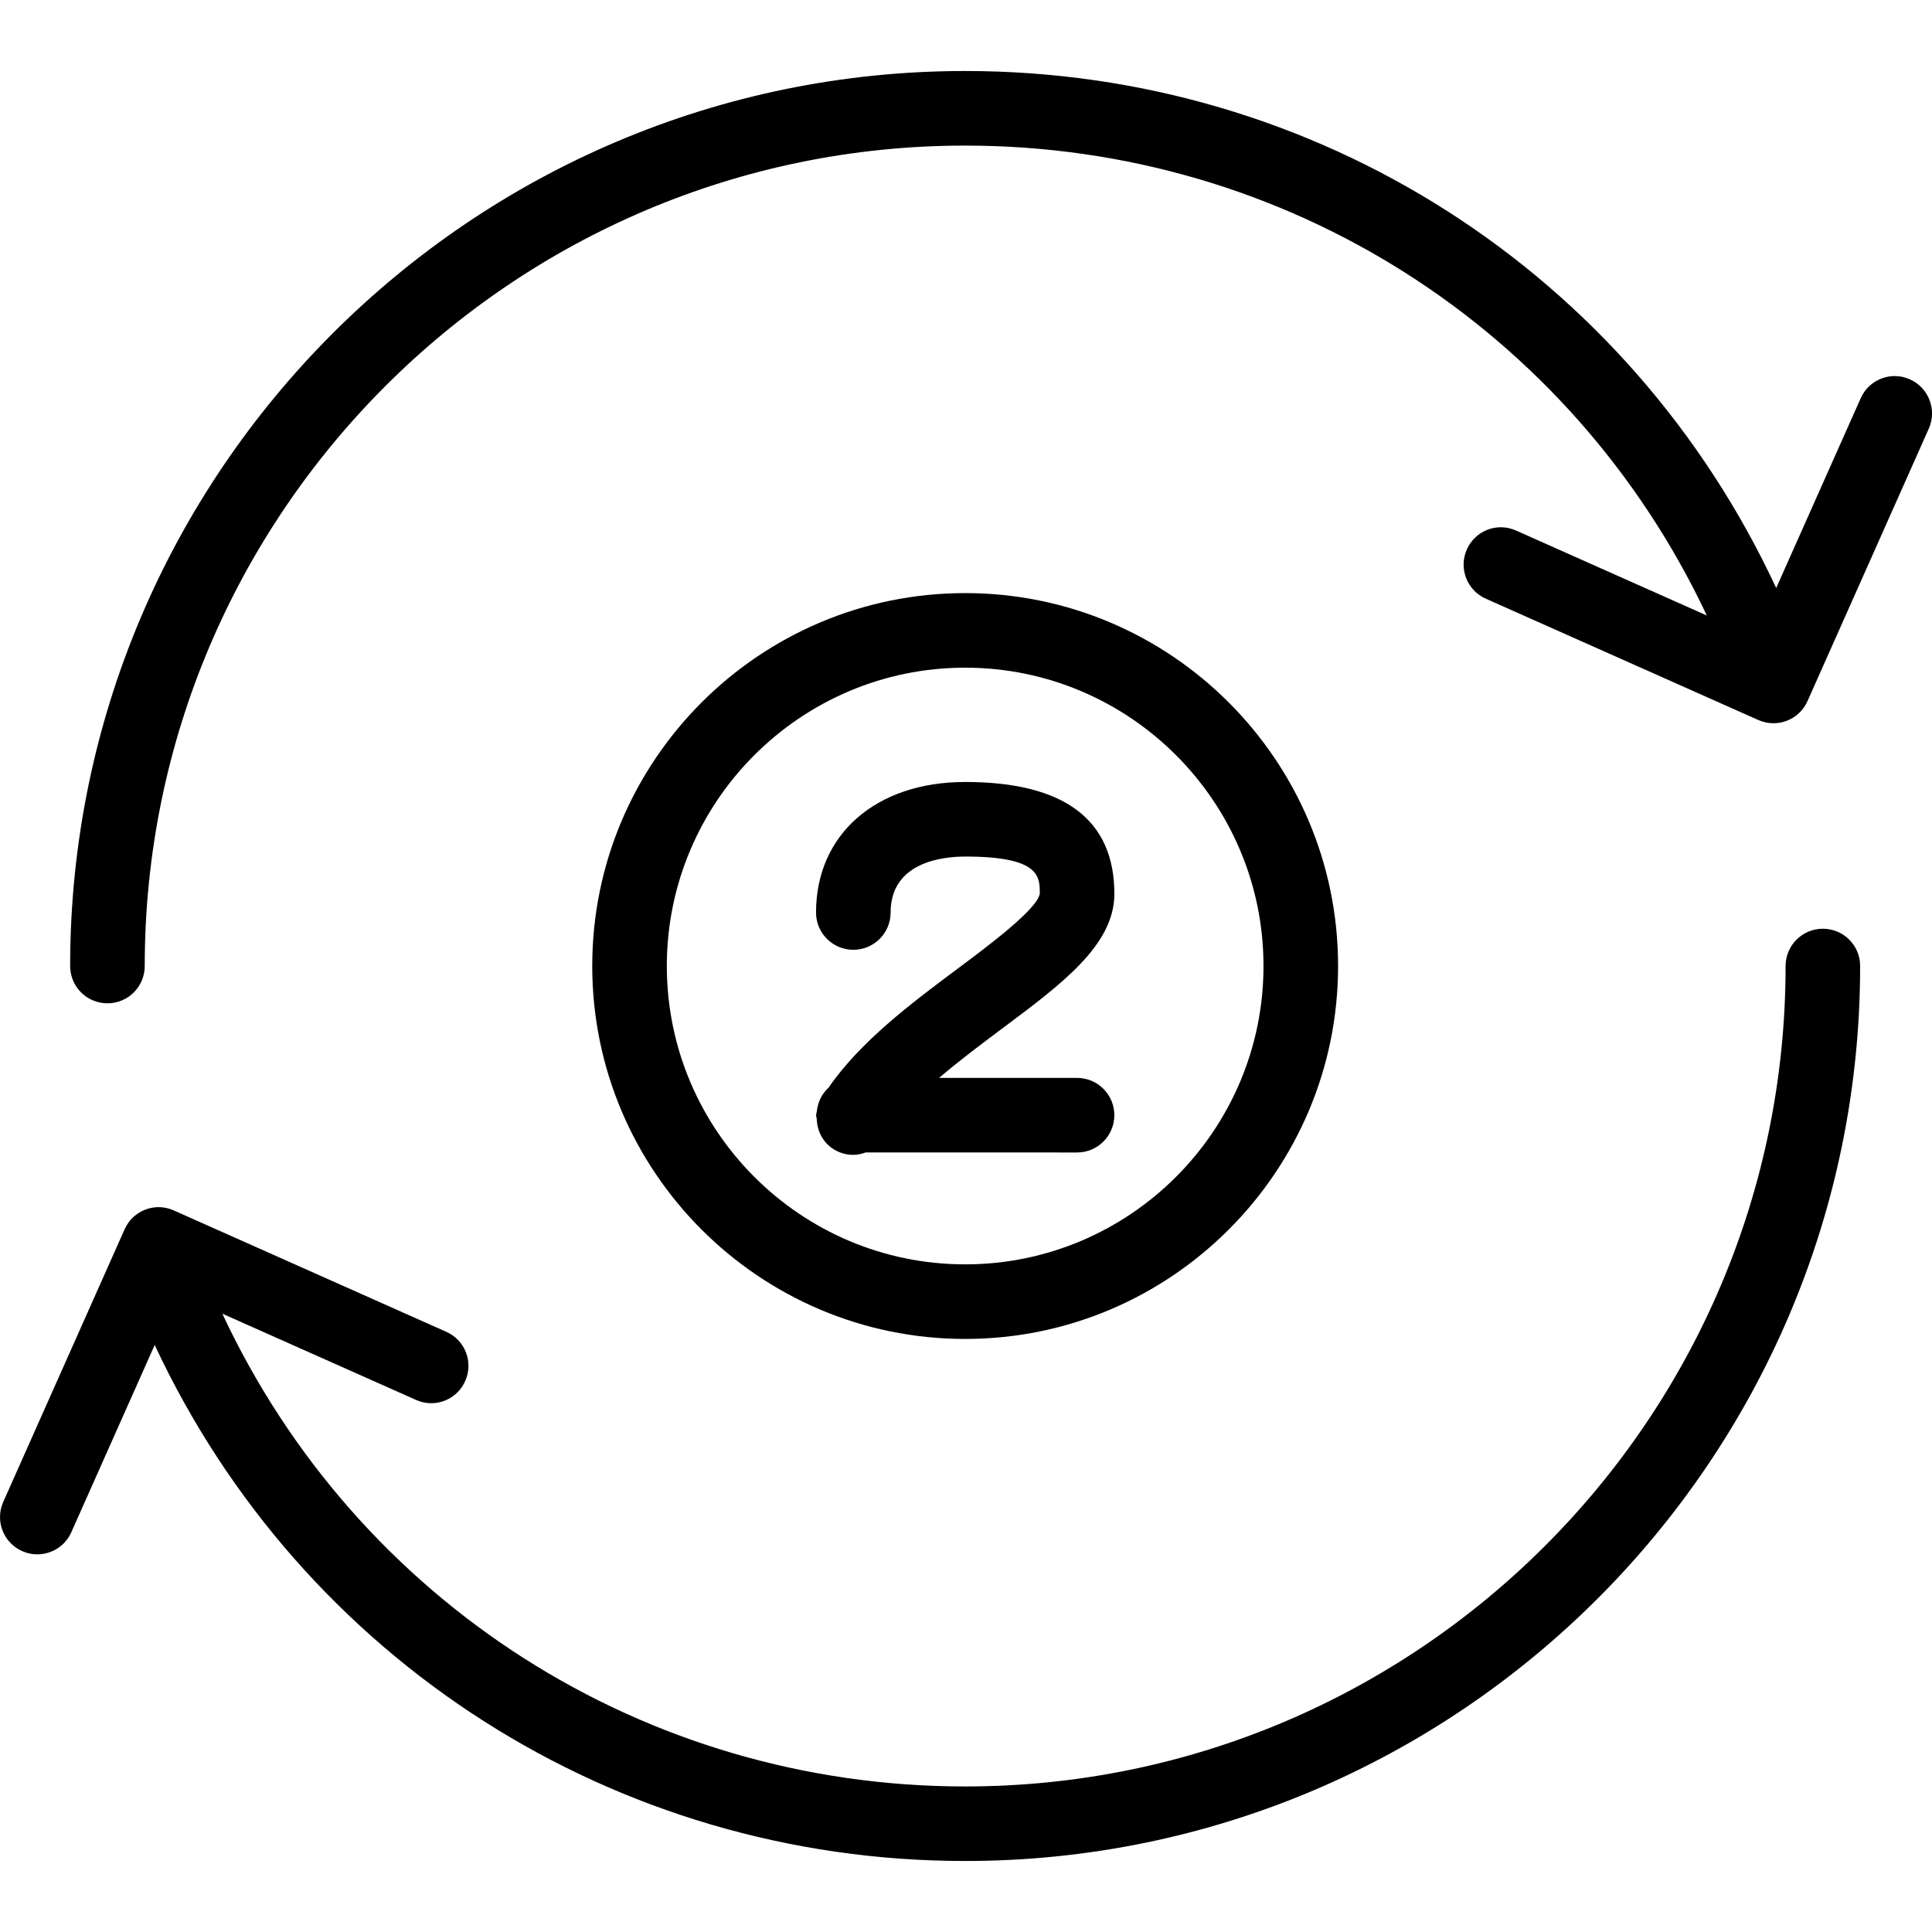
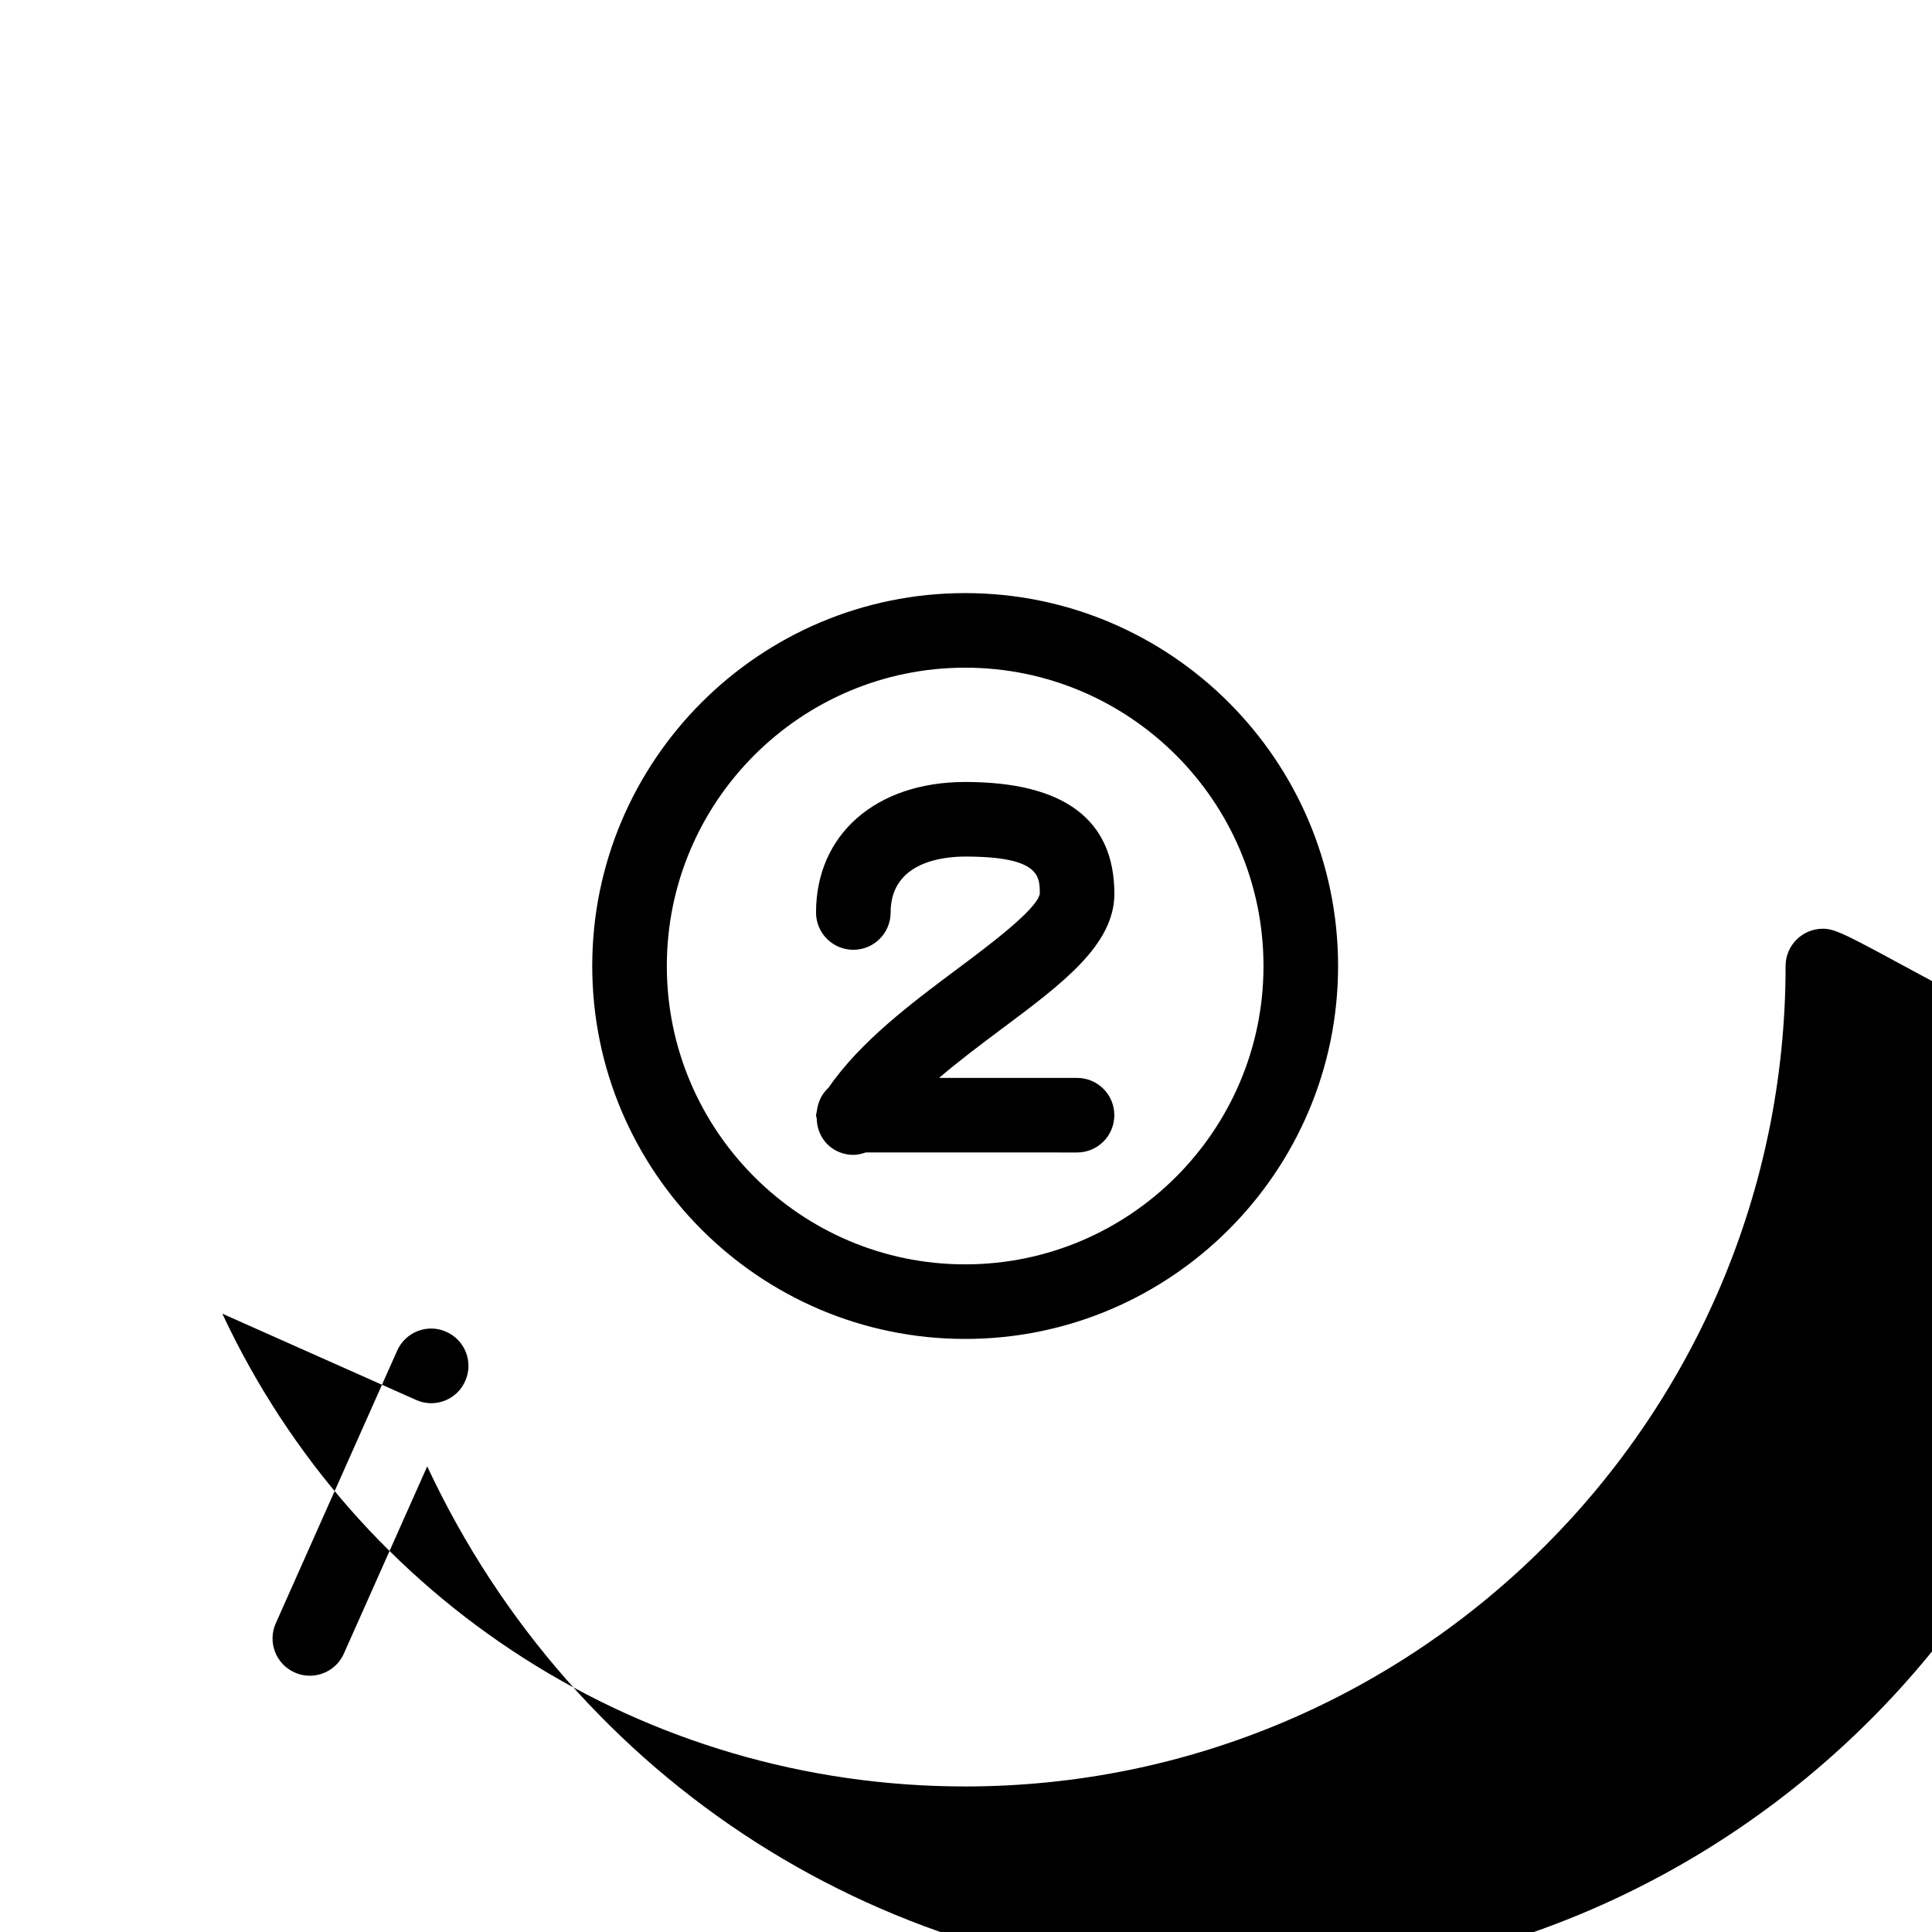
<svg xmlns="http://www.w3.org/2000/svg" fill="#000000" height="800px" width="800px" version="1.1" id="Capa_1" viewBox="0 0 51.807 51.807" xml:space="preserve">
  <g>
    <g>
-       <path d="M48.881,24.904c-0.553,0-1,0.447-1,1c0,12.131-9.869,22-22,22c-8.611,0-16.304-4.944-19.919-12.677l5.194,2.312    c0.505,0.229,1.097-0.001,1.319-0.507c0.225-0.504-0.002-1.095-0.507-1.319L4.66,32.458c-0.504-0.228-1.095,0.002-1.319,0.507    l-3.254,7.309c-0.225,0.504,0.002,1.095,0.507,1.319c0.132,0.06,0.269,0.087,0.405,0.087c0.384,0,0.749-0.221,0.914-0.594    l2.235-5.02c3.942,8.44,12.336,13.837,21.732,13.837c13.233,0,24-10.767,24-24C49.881,25.351,49.433,24.904,48.881,24.904z" />
-       <path d="M51.214,10.172c-0.504-0.227-1.096,0.002-1.319,0.507l-2.266,5.089C43.693,7.306,35.306,1.904,25.881,1.904    c-13.233,0-24,10.767-24,24c0,0.553,0.447,1,1,1s1-0.447,1-1c0-12.131,9.869-22,22-22c8.6,0,16.26,4.906,19.888,12.601    l-5.115-2.278c-0.508-0.229-1.097,0.002-1.32,0.506c-0.225,0.505,0.002,1.096,0.506,1.32l7.308,3.254    c0.13,0.058,0.269,0.087,0.407,0.087c0.121,0,0.243-0.022,0.358-0.066c0.248-0.095,0.447-0.284,0.555-0.527l3.254-7.309    C51.945,10.988,51.719,10.397,51.214,10.172z" />
+       <path d="M48.881,24.904c-0.553,0-1,0.447-1,1c0,12.131-9.869,22-22,22c-8.611,0-16.304-4.944-19.919-12.677l5.194,2.312    c0.505,0.229,1.097-0.001,1.319-0.507c0.225-0.504-0.002-1.095-0.507-1.319c-0.504-0.228-1.095,0.002-1.319,0.507    l-3.254,7.309c-0.225,0.504,0.002,1.095,0.507,1.319c0.132,0.06,0.269,0.087,0.405,0.087c0.384,0,0.749-0.221,0.914-0.594    l2.235-5.02c3.942,8.44,12.336,13.837,21.732,13.837c13.233,0,24-10.767,24-24C49.881,25.351,49.433,24.904,48.881,24.904z" />
      <path d="M35.881,25.904c0-5.514-4.486-10-10-10s-10,4.486-10,10s4.486,10,10,10S35.881,31.417,35.881,25.904z M17.881,25.904    c0-4.411,3.589-8,8-8s8,3.589,8,8s-3.589,8-8,8S17.881,30.315,17.881,25.904z" />
      <path d="M28.881,30.904c0.553,0,1-0.447,1-1s-0.447-1-1-1h-3.699c0.534-0.458,1.124-0.899,1.68-1.315    c1.62-1.209,3.02-2.252,3.02-3.62c0-1.99-1.346-3-4-3c-2.393,0-4,1.406-4,3.5c0,0.553,0.447,1,1,1s1-0.447,1-1    c0-1.354,1.398-1.5,2-1.5c2,0,2,0.531,2,0.993c-0.056,0.412-1.407,1.421-2.216,2.023c-1.228,0.916-2.602,1.949-3.448,3.181    c-0.176,0.159-0.285,0.378-0.314,0.626c-0.003,0.02-0.009,0.038-0.011,0.057c-0.001,0.019-0.011,0.035-0.011,0.053    c0,0.032,0.015,0.06,0.018,0.091c0.009,0.33,0.163,0.649,0.467,0.832c0.161,0.097,0.339,0.143,0.514,0.143    c0.115,0,0.227-0.027,0.335-0.065L28.881,30.904L28.881,30.904z" />
    </g>
  </g>
</svg>